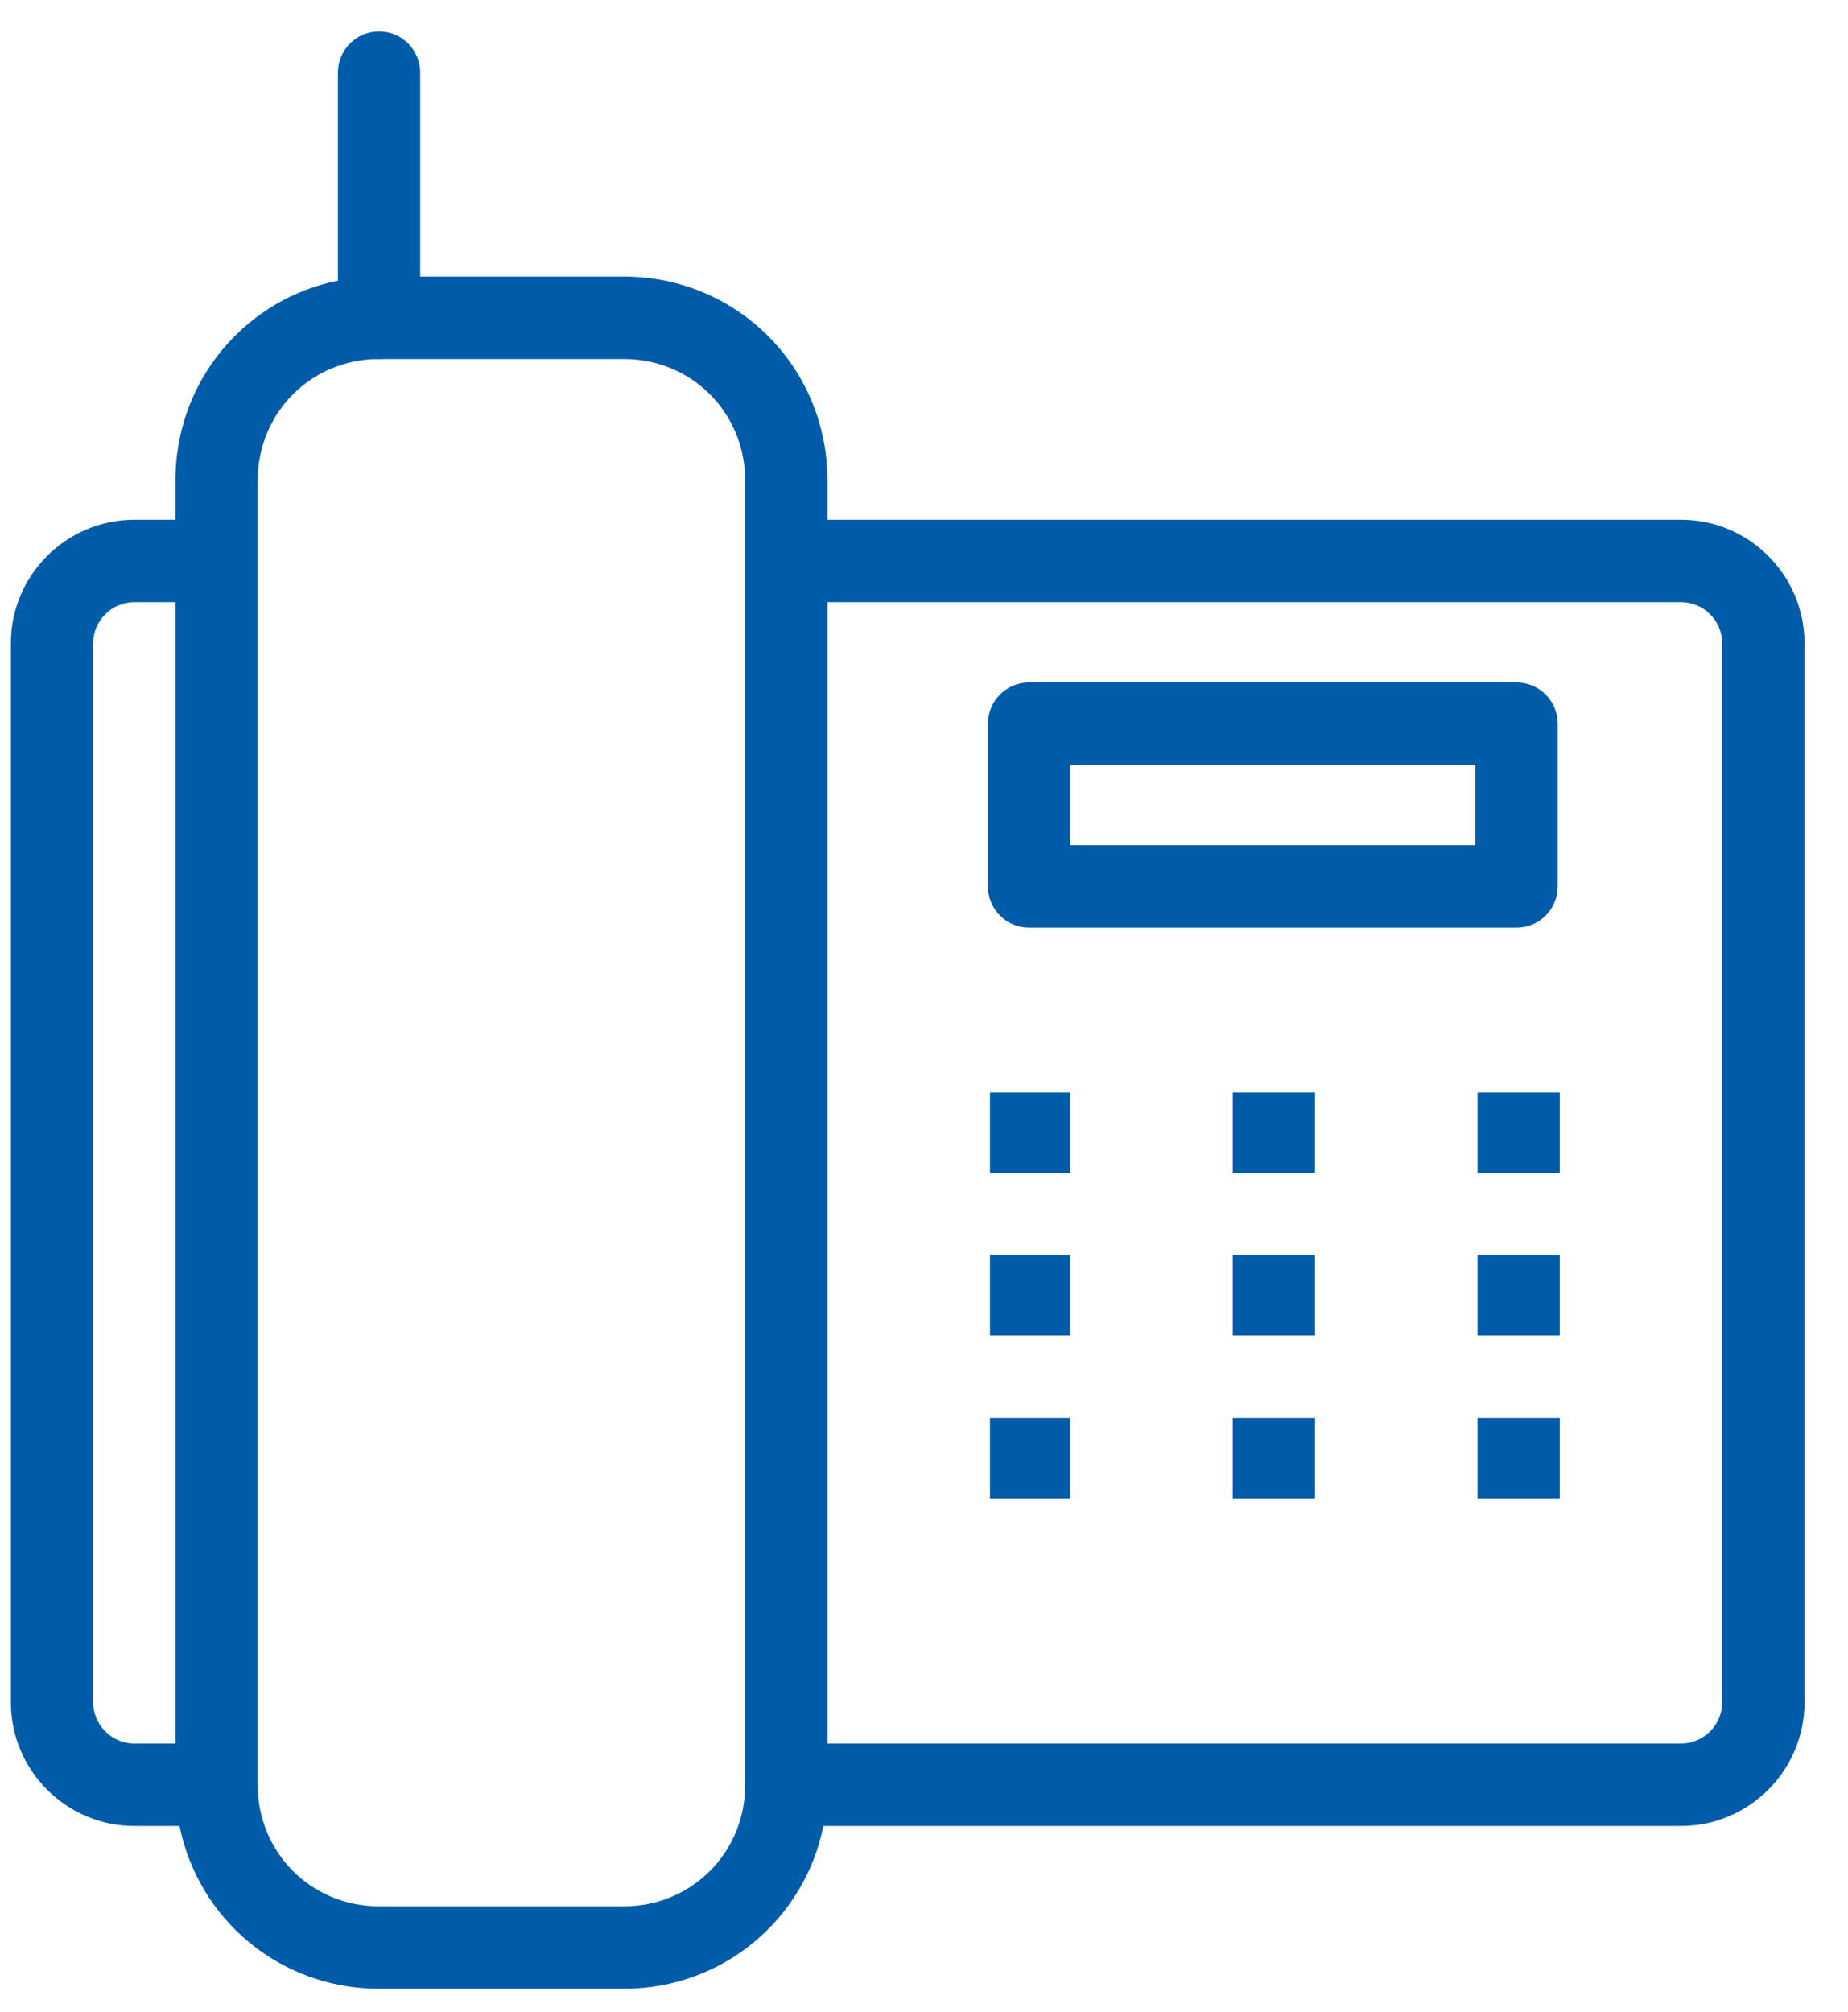
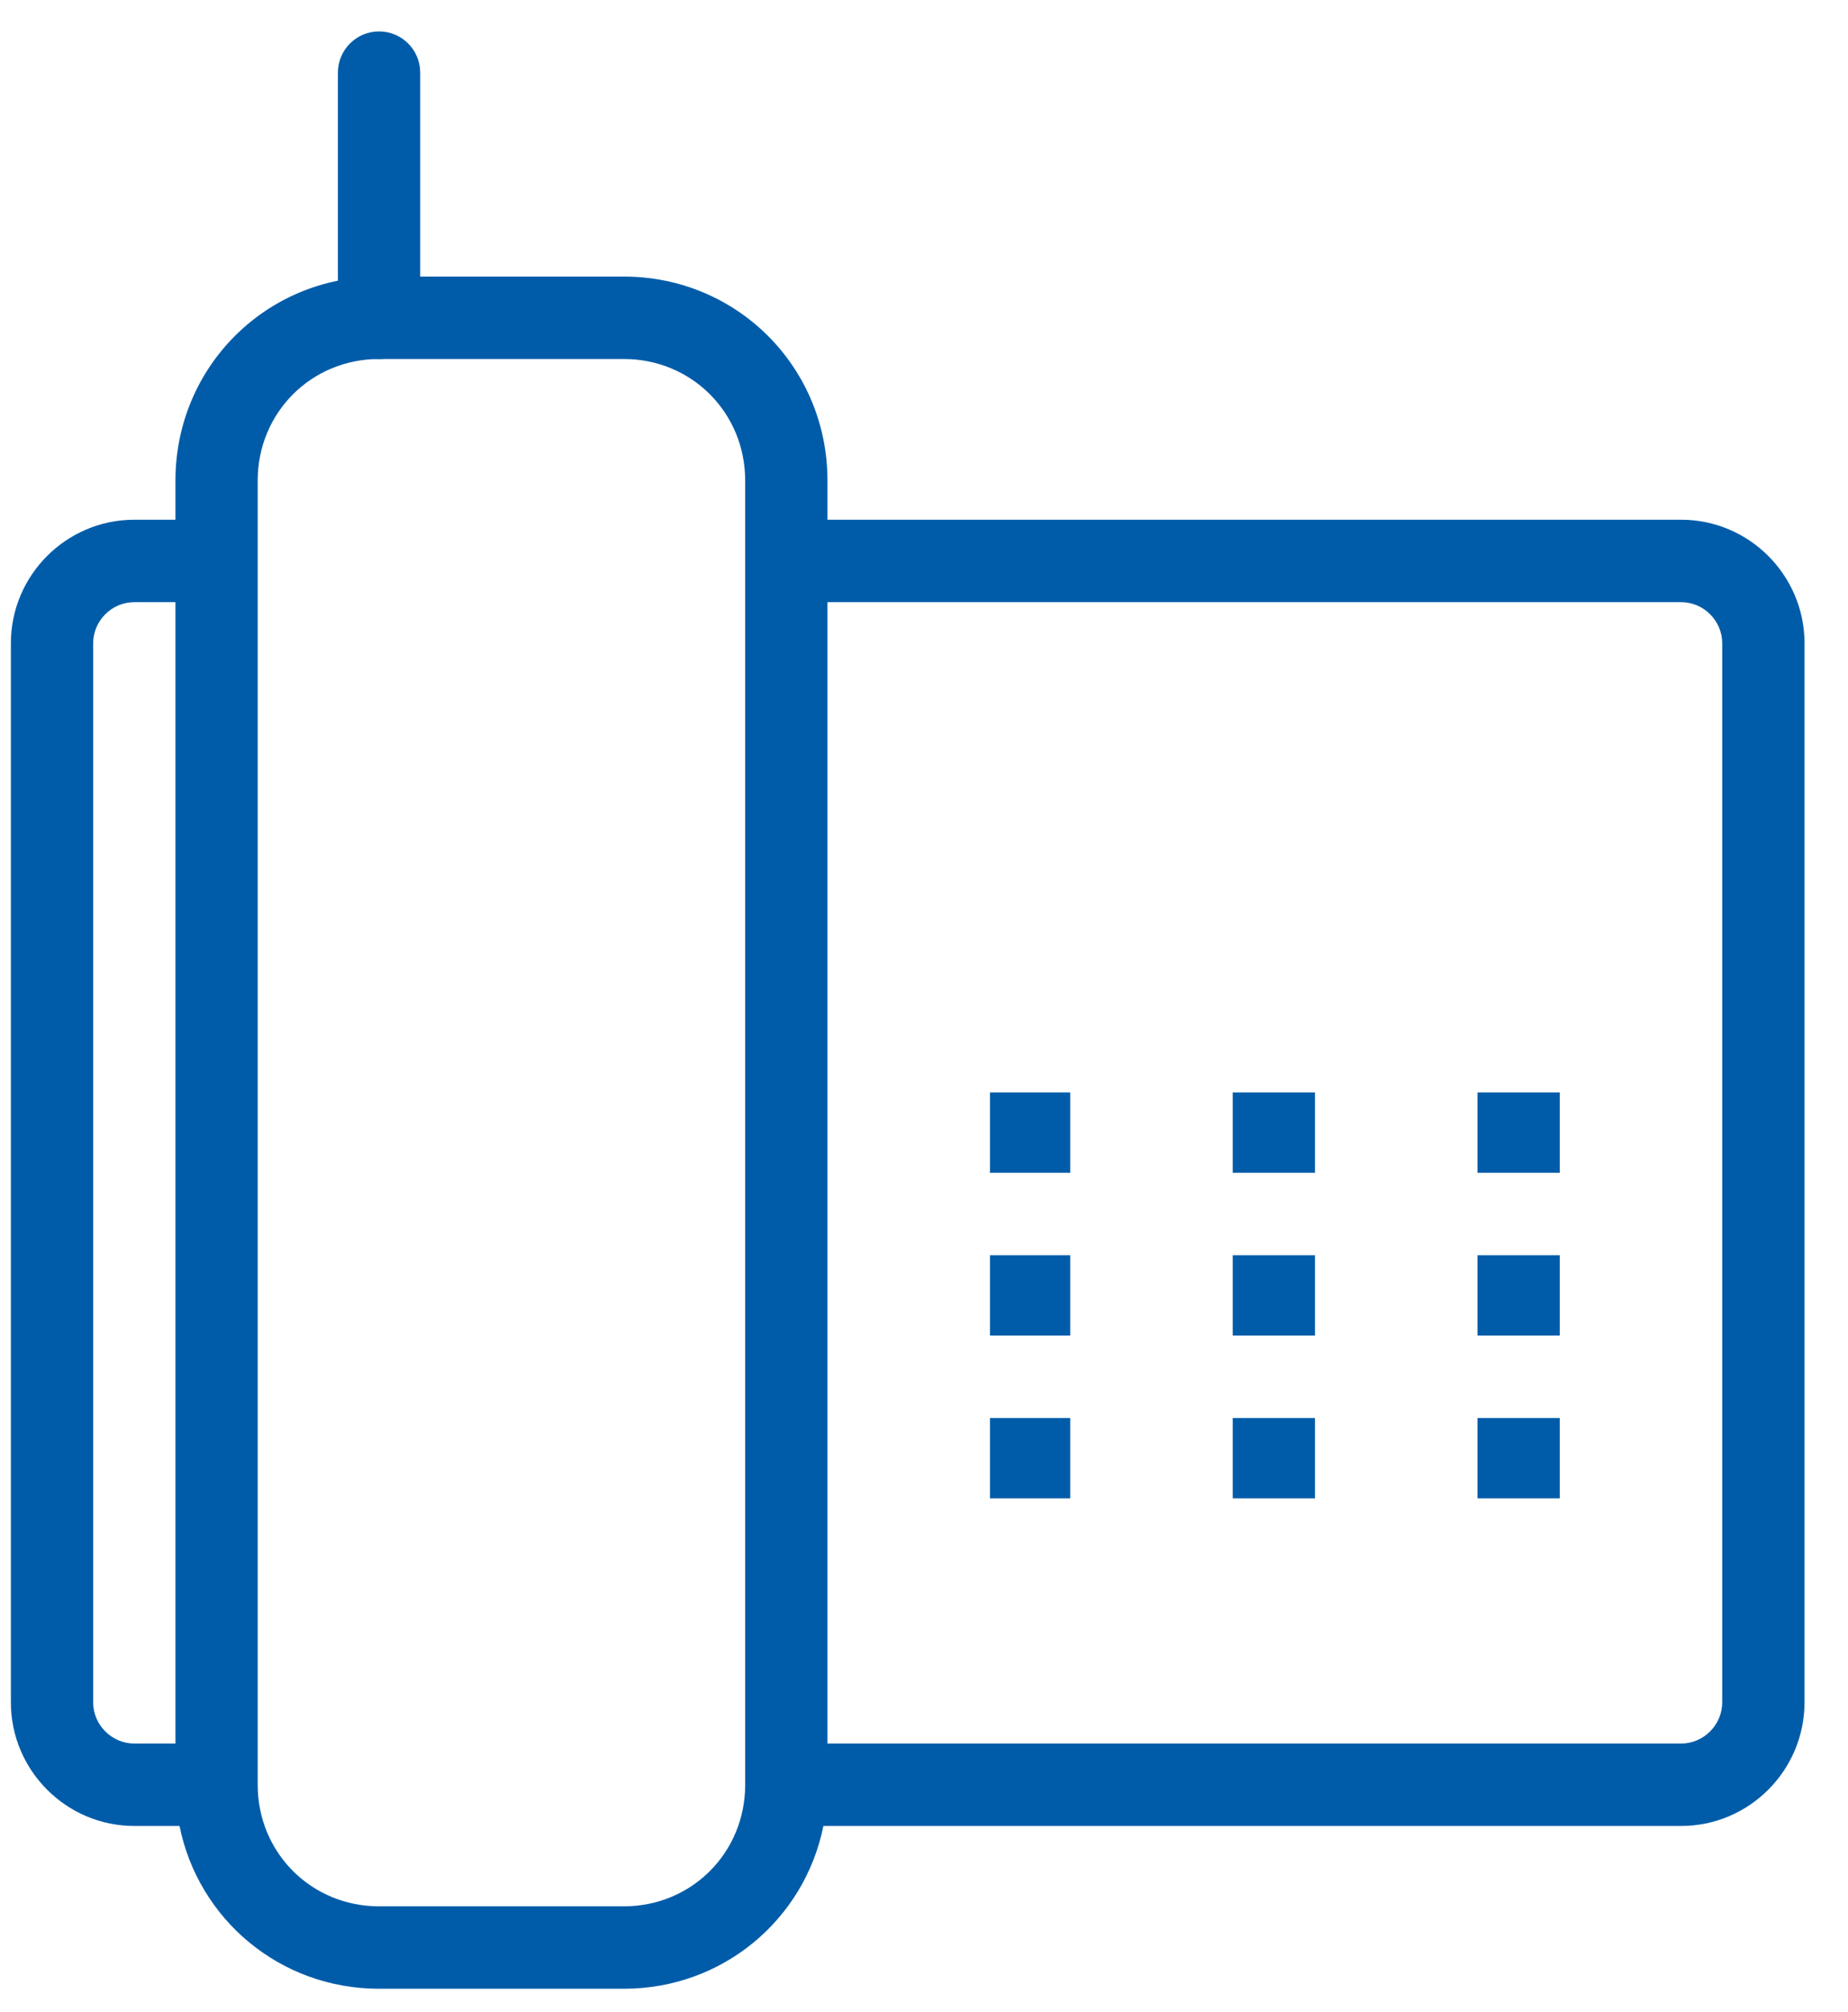
<svg xmlns="http://www.w3.org/2000/svg" width="34" height="37" viewBox="0 0 34 37" fill="none">
  <path fill-rule="evenodd" clip-rule="evenodd" d="M6.974 6.603C5.727 6.603 4.741 7.59 4.741 8.839V32.826C4.741 34.075 5.727 35.062 6.974 35.062H11.478C12.725 35.062 13.71 34.075 13.71 32.826V8.839C13.71 7.59 12.725 6.603 11.478 6.603H6.974ZM3.228 8.839C3.228 6.753 4.891 5.087 6.974 5.087H11.478C13.561 5.087 15.224 6.753 15.224 8.839V9.559H30.93C32.18 9.559 33.2 10.58 33.2 11.832V31.31C33.2 32.562 32.18 33.584 30.93 33.584H15.149C14.803 35.301 13.301 36.578 11.478 36.578H6.974C5.151 36.578 3.649 35.301 3.303 33.584H2.471C1.22 33.584 0.2 32.562 0.2 31.31V11.832C0.2 10.58 1.22 9.559 2.471 9.559H3.228V8.839ZM3.228 11.075H2.471C2.056 11.075 1.714 11.417 1.714 11.832V31.31C1.714 31.725 2.056 32.068 2.471 32.068H3.228V11.075ZM15.224 32.068H30.93C31.344 32.068 31.686 31.725 31.686 31.31V11.832C31.686 11.417 31.344 11.075 30.93 11.075H15.224V32.068Z" fill="#005CA9" />
-   <path fill-rule="evenodd" clip-rule="evenodd" d="M18.176 13.31C18.176 12.892 18.515 12.552 18.933 12.552H27.902C28.32 12.552 28.659 12.892 28.659 13.31V16.304C28.659 16.723 28.32 17.062 27.902 17.062H18.933C18.515 17.062 18.176 16.723 18.176 16.304V13.31ZM19.69 14.068V15.546H27.145V14.068H19.69Z" fill="#005CA9" />
  <path fill-rule="evenodd" clip-rule="evenodd" d="M6.974 0.578C7.392 0.578 7.731 0.917 7.731 1.336V5.845C7.731 6.264 7.392 6.603 6.974 6.603C6.556 6.603 6.217 6.264 6.217 5.845V1.336C6.217 0.917 6.556 0.578 6.974 0.578Z" fill="#005CA9" />
  <path d="M19.69 20.093H18.214V21.571H19.69V20.093ZM24.193 20.093H22.68V21.571H24.193V20.093ZM28.697 20.093H27.183V21.571H28.697V20.093ZM19.69 23.087H18.214V24.565H19.69V23.087ZM24.193 23.087H22.68V24.565H24.193V23.087ZM28.697 23.087H27.183V24.565H28.697V23.087ZM19.69 26.081H18.214V27.559H19.69V26.081ZM24.193 26.081H22.68V27.559H24.193V26.081ZM28.697 26.081H27.183V27.559H28.697V26.081Z" fill="#005CA9" />
</svg>